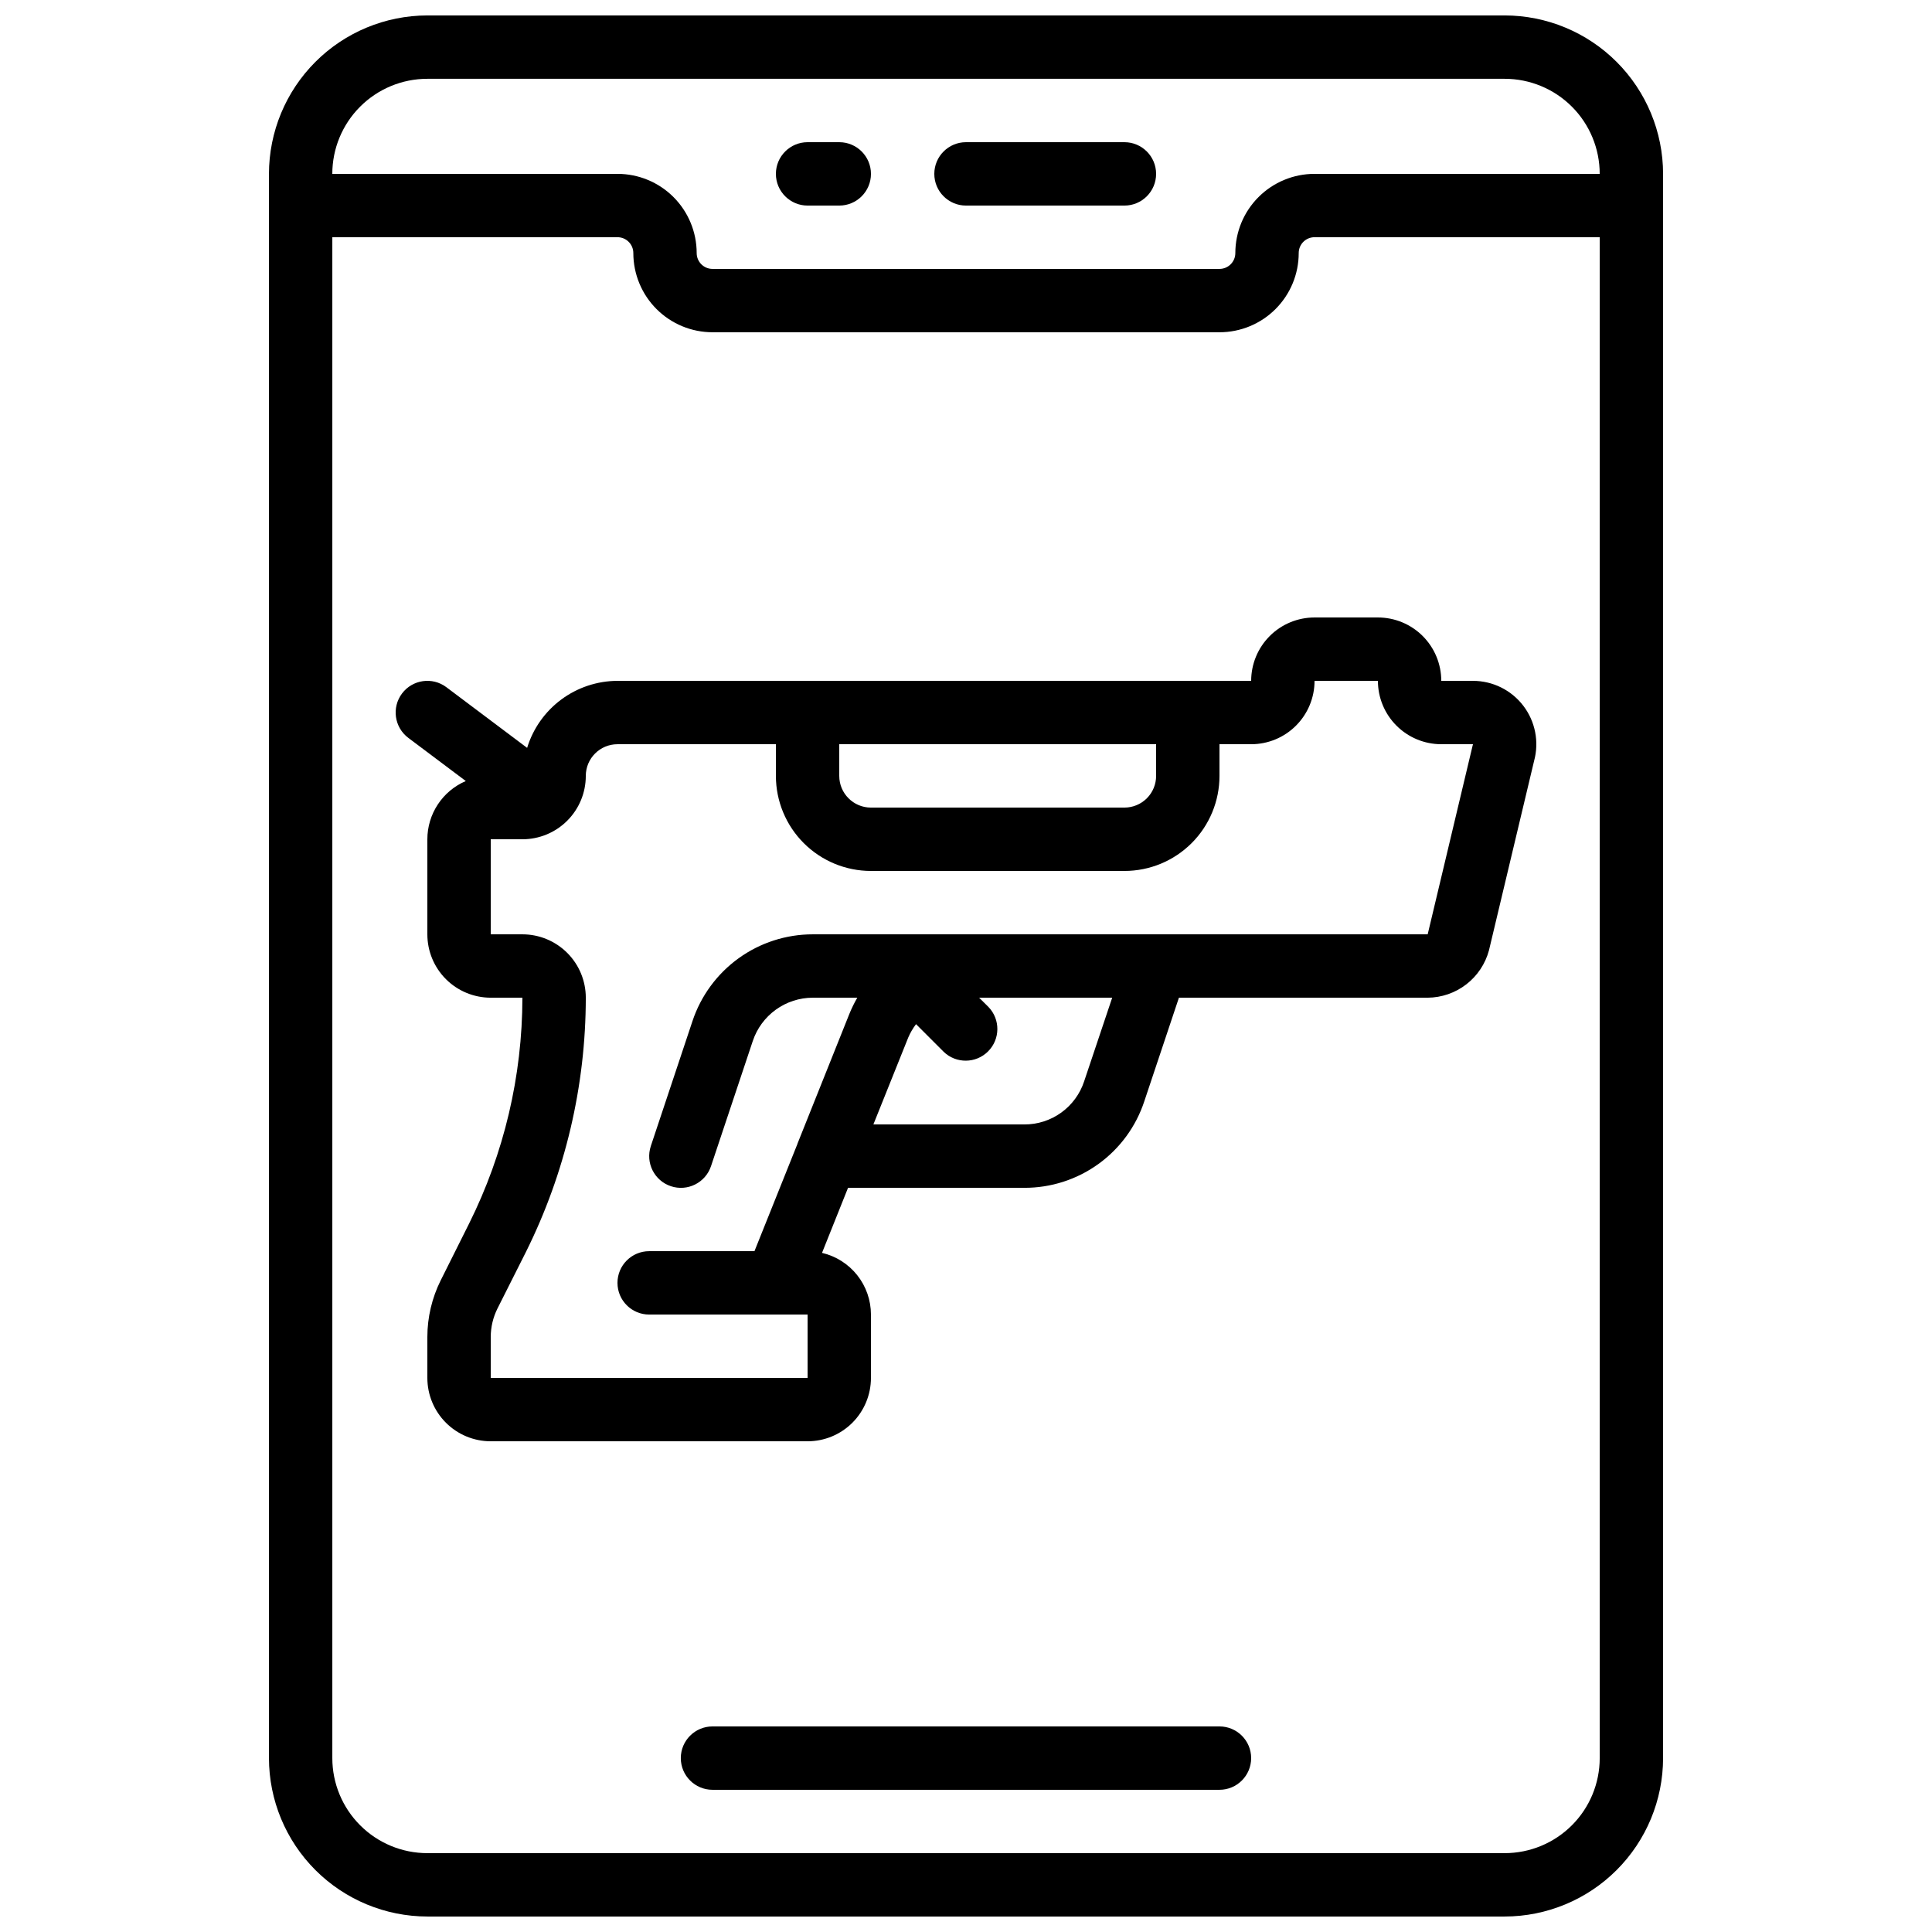
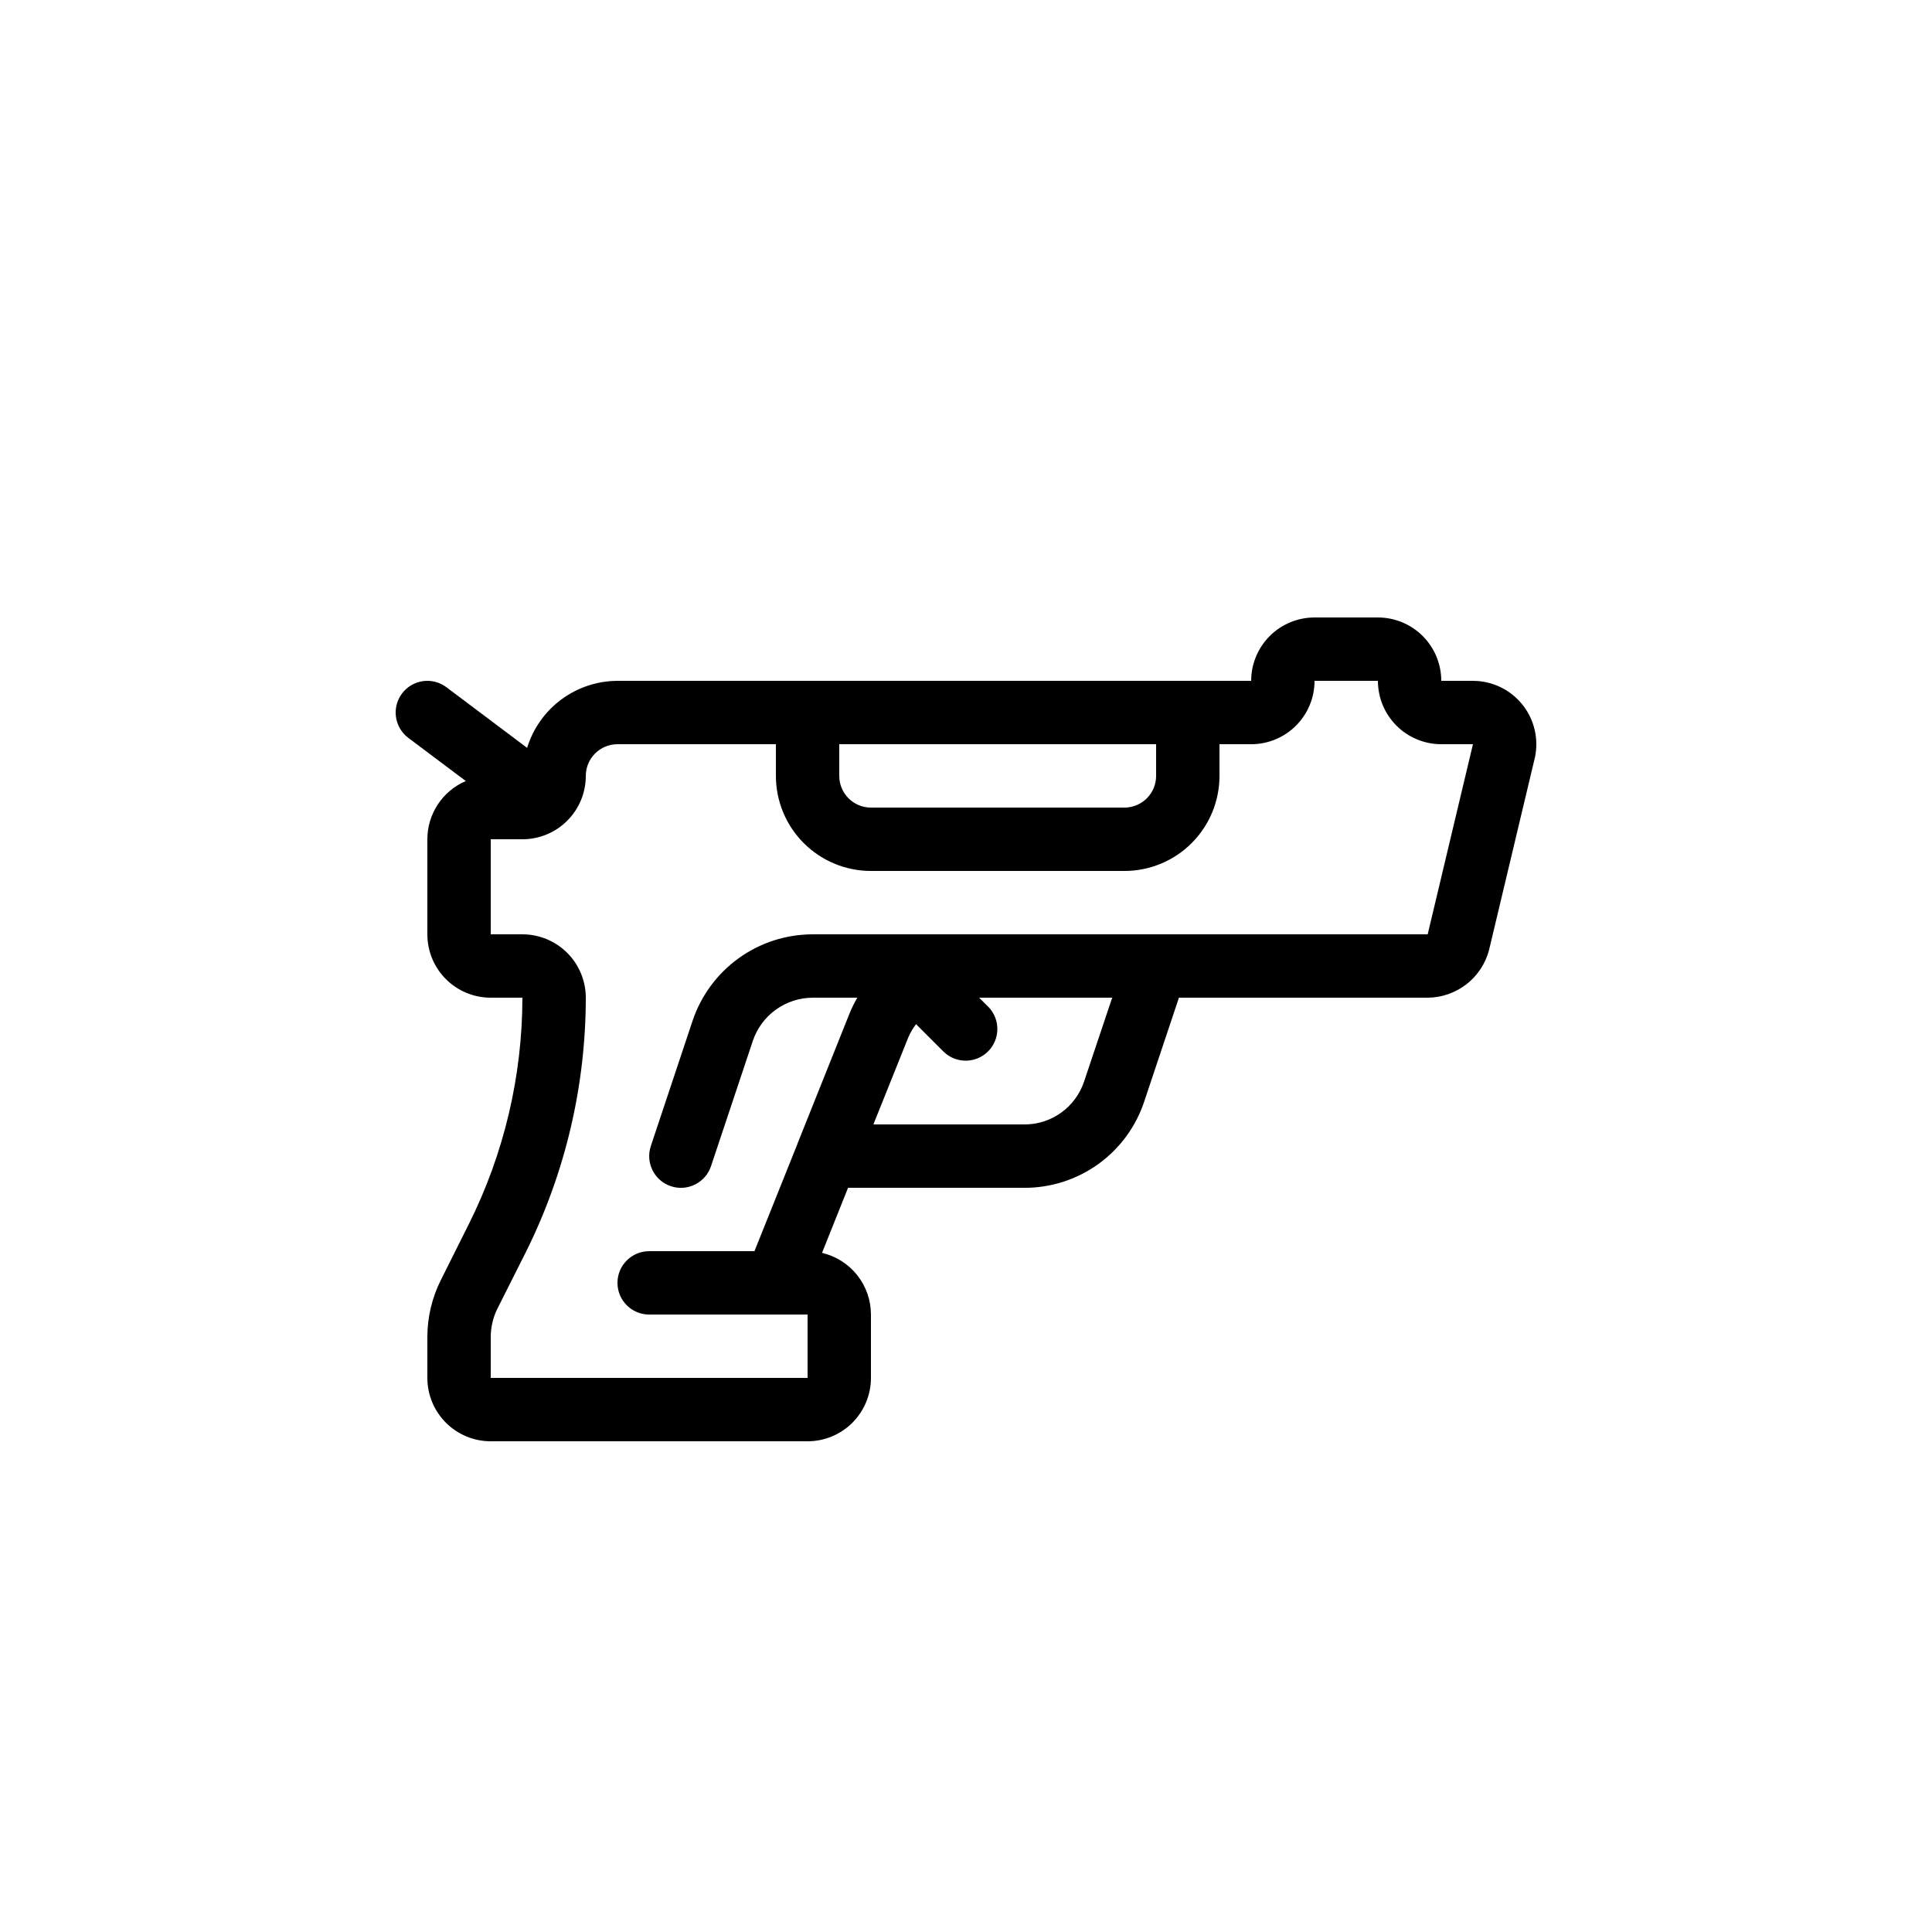
<svg xmlns="http://www.w3.org/2000/svg" width="800px" height="800px" version="1.1" viewBox="144 144 512 512">
  <defs>
    <clipPath id="a">
-       <path d="m215 148.09h370v503.81h-370z" />
-     </clipPath>
+       </clipPath>
  </defs>
  <g clip-path="url(#a)">
-     <path d="m542.75 148.09h-285.49c-11.133 0.012-21.805 4.441-29.676 12.312-7.867 7.871-12.297 18.539-12.309 29.672v419.84c0.012 11.133 4.441 21.805 12.309 29.672 7.871 7.871 18.543 12.301 29.676 12.312h285.49c11.129-0.012 21.801-4.441 29.672-12.312 7.871-7.867 12.297-18.539 12.312-29.672v-419.84c-0.016-11.133-4.441-21.801-12.312-29.672-7.871-7.871-18.543-12.301-29.672-12.312zm-285.49 16.793h285.49c6.68 0 13.086 2.656 17.812 7.379 4.723 4.723 7.375 11.133 7.375 17.812h-75.57c-5.566 0-10.906 2.211-14.844 6.148s-6.148 9.277-6.148 14.844c0 1.113-0.441 2.18-1.23 2.969-0.785 0.785-1.855 1.23-2.969 1.23h-134.35c-2.32 0-4.199-1.883-4.199-4.199 0-5.566-2.211-10.906-6.148-14.844s-9.277-6.148-14.844-6.148h-75.57c0-6.68 2.652-13.09 7.379-17.812 4.723-4.723 11.129-7.379 17.812-7.379zm285.49 470.22h-285.49c-6.684 0-13.09-2.652-17.812-7.379-4.727-4.723-7.379-11.129-7.379-17.812v-403.05h75.57c1.113 0 2.184 0.441 2.969 1.23 0.789 0.785 1.23 1.855 1.23 2.969 0 5.566 2.211 10.906 6.148 14.844s9.277 6.148 14.844 6.148h134.35c5.57 0 10.906-2.211 14.844-6.148s6.148-9.277 6.148-14.844c0-2.32 1.879-4.199 4.199-4.199h75.57v403.05c0 6.684-2.652 13.09-7.375 17.812-4.727 4.727-11.133 7.379-17.812 7.379z" />
-   </g>
+     </g>
  <path d="m534.35 324.43h-8.398c0-4.453-1.77-8.723-4.918-11.875-3.148-3.148-7.422-4.918-11.875-4.918h-16.793c-4.453 0-8.727 1.77-11.875 4.918-3.148 3.152-4.918 7.422-4.918 11.875h-167.94c-5.363 0.02-10.578 1.754-14.887 4.949s-7.481 7.684-9.051 12.812l-21.406-16.082c-3.707-2.781-8.973-2.031-11.754 1.68-2.781 3.711-2.031 8.973 1.68 11.758l15.23 11.438v-0.004c-3.023 1.293-5.602 3.445-7.41 6.188-1.812 2.746-2.781 5.961-2.781 9.246v25.191c0 4.453 1.77 8.727 4.918 11.875 3.148 3.148 7.422 4.918 11.875 4.918h8.398-0.004c-0.023 20.777-4.859 41.266-14.129 59.863l-7.516 15.031v-0.004c-2.324 4.668-3.539 9.809-3.543 15.023v10.848c0 4.453 1.77 8.727 4.918 11.875s7.422 4.918 11.875 4.918h83.969c4.453 0 8.723-1.77 11.875-4.918 3.148-3.148 4.918-7.422 4.918-11.875v-16.793c0-3.789-1.281-7.465-3.637-10.434-2.352-2.965-5.641-5.051-9.328-5.914l6.894-17.238h46.711c7.043 0.023 13.914-2.184 19.629-6.305s9.977-9.945 12.176-16.637l9.172-27.441h65.922c3.707-0.027 7.301-1.27 10.234-3.535 2.934-2.266 5.043-5.43 6.008-9.008l11.965-50.23c1.371-5.047 0.309-10.445-2.867-14.602s-8.109-6.594-13.34-6.594zm-83.969 16.797v8.398-0.004c0 2.227-0.883 4.363-2.457 5.938-1.578 1.574-3.711 2.461-5.938 2.461h-67.176c-4.637 0-8.398-3.762-8.398-8.398v-8.395zm-19.07 89.332c-1.094 3.336-3.223 6.238-6.07 8.293-2.852 2.055-6.277 3.152-9.789 3.137h-39.996l9.238-23.031v-0.004c0.543-1.262 1.234-2.449 2.066-3.543l7.32 7.32v0.004c3.297 3.18 8.531 3.137 11.77-0.105 3.242-3.238 3.285-8.477 0.105-11.77l-2.477-2.461h35.266zm103.04-89.332c0 0.125-0.066 0.242-0.094 0.371l-11.906 50.008h-162.97c-7.047 0-13.918 2.219-19.637 6.34-5.715 4.125-9.992 9.938-12.223 16.625l-11.051 33.16h0.004c-1.469 4.406 0.918 9.164 5.32 10.629 4.406 1.465 9.168-0.918 10.633-5.324l11.066-33.152v0.004c1.109-3.336 3.242-6.242 6.094-8.305 2.848-2.059 6.273-3.172 9.793-3.184h11.812c-0.805 1.391-1.512 2.836-2.113 4.324l-13.746 34.371v0.051l-11.395 28.43h-27.902c-4.637 0-8.398 3.758-8.398 8.395 0 4.641 3.762 8.398 8.398 8.398h41.984v16.793h-83.969v-10.848c0.004-2.609 0.609-5.18 1.77-7.516l7.559-15.023c10.418-20.93 15.848-43.992 15.863-67.375 0-4.453-1.77-8.727-4.922-11.875-3.148-3.148-7.418-4.918-11.875-4.918h-8.395v-25.191h8.398-0.004c4.457 0 8.727-1.77 11.875-4.918 3.152-3.148 4.922-7.422 4.922-11.875 0-4.637 3.758-8.395 8.395-8.395h41.984v8.398-0.004c0 6.68 2.656 13.09 7.379 17.812 4.723 4.723 11.133 7.379 17.812 7.379h67.176c6.68 0 13.086-2.656 17.812-7.379 4.723-4.723 7.375-11.133 7.375-17.812v-8.395h8.398c4.453 0 8.727-1.77 11.875-4.922 3.148-3.148 4.918-7.418 4.918-11.875h16.793c0 4.457 1.77 8.727 4.918 11.875 3.152 3.152 7.422 4.922 11.875 4.922z" />
-   <path d="m358.02 198.48h8.398-0.004c4.637 0 8.398-3.762 8.398-8.398s-3.762-8.398-8.398-8.398h-8.395c-4.641 0-8.398 3.762-8.398 8.398s3.758 8.398 8.398 8.398z" />
-   <path d="m400 198.48h41.984c4.637 0 8.395-3.762 8.395-8.398s-3.758-8.398-8.395-8.398h-41.984c-4.641 0-8.398 3.762-8.398 8.398s3.758 8.398 8.398 8.398z" />
-   <path d="m467.17 601.52h-134.35c-4.637 0-8.398 3.758-8.398 8.395s3.762 8.398 8.398 8.398h134.35c4.641 0 8.398-3.762 8.398-8.398s-3.758-8.395-8.398-8.395z" />
</svg>